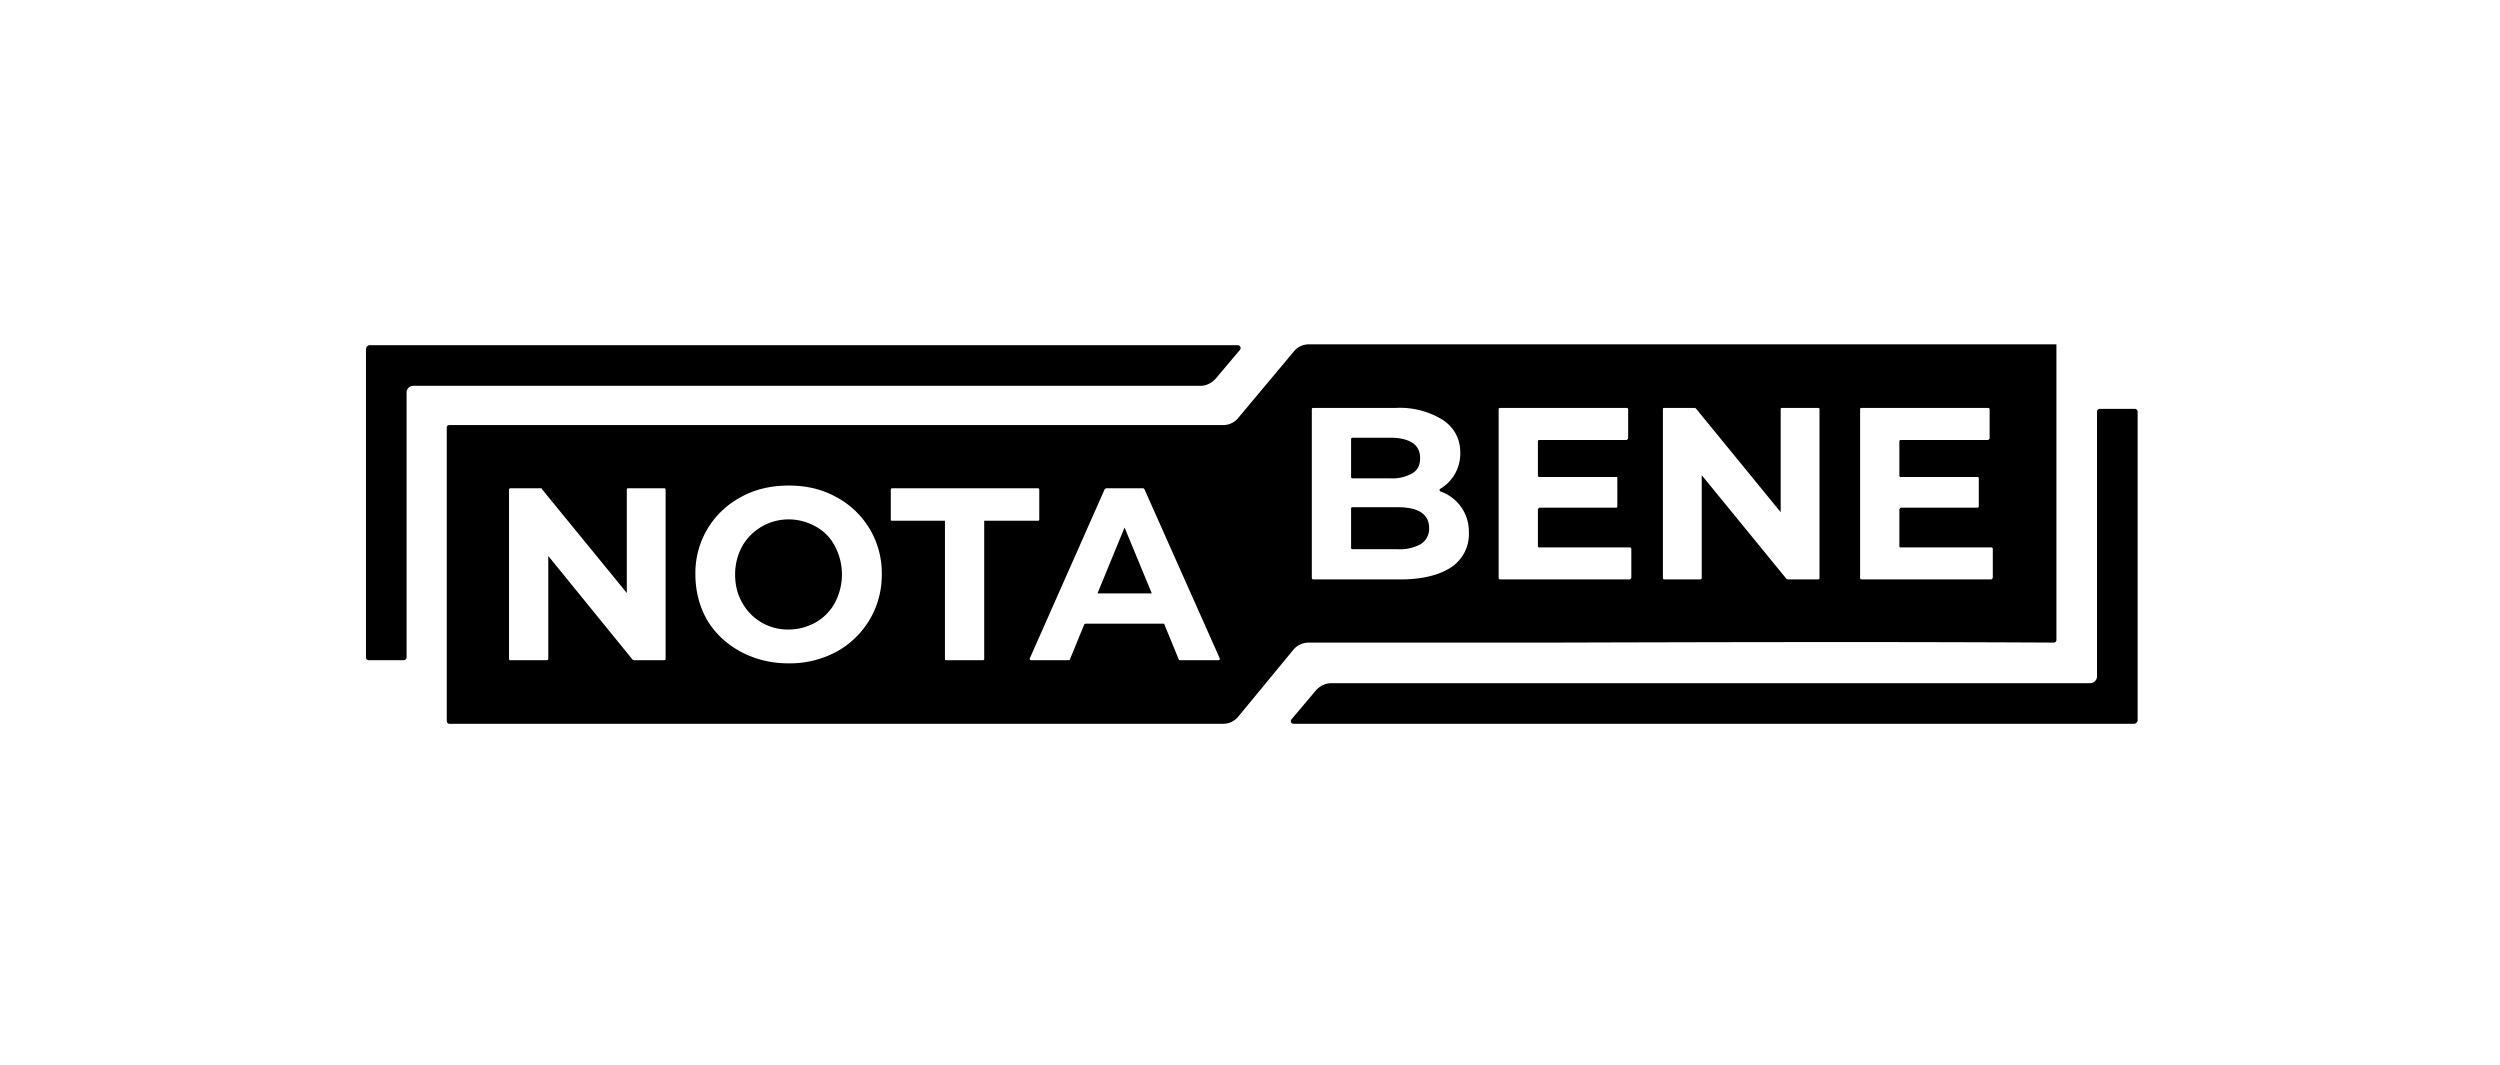
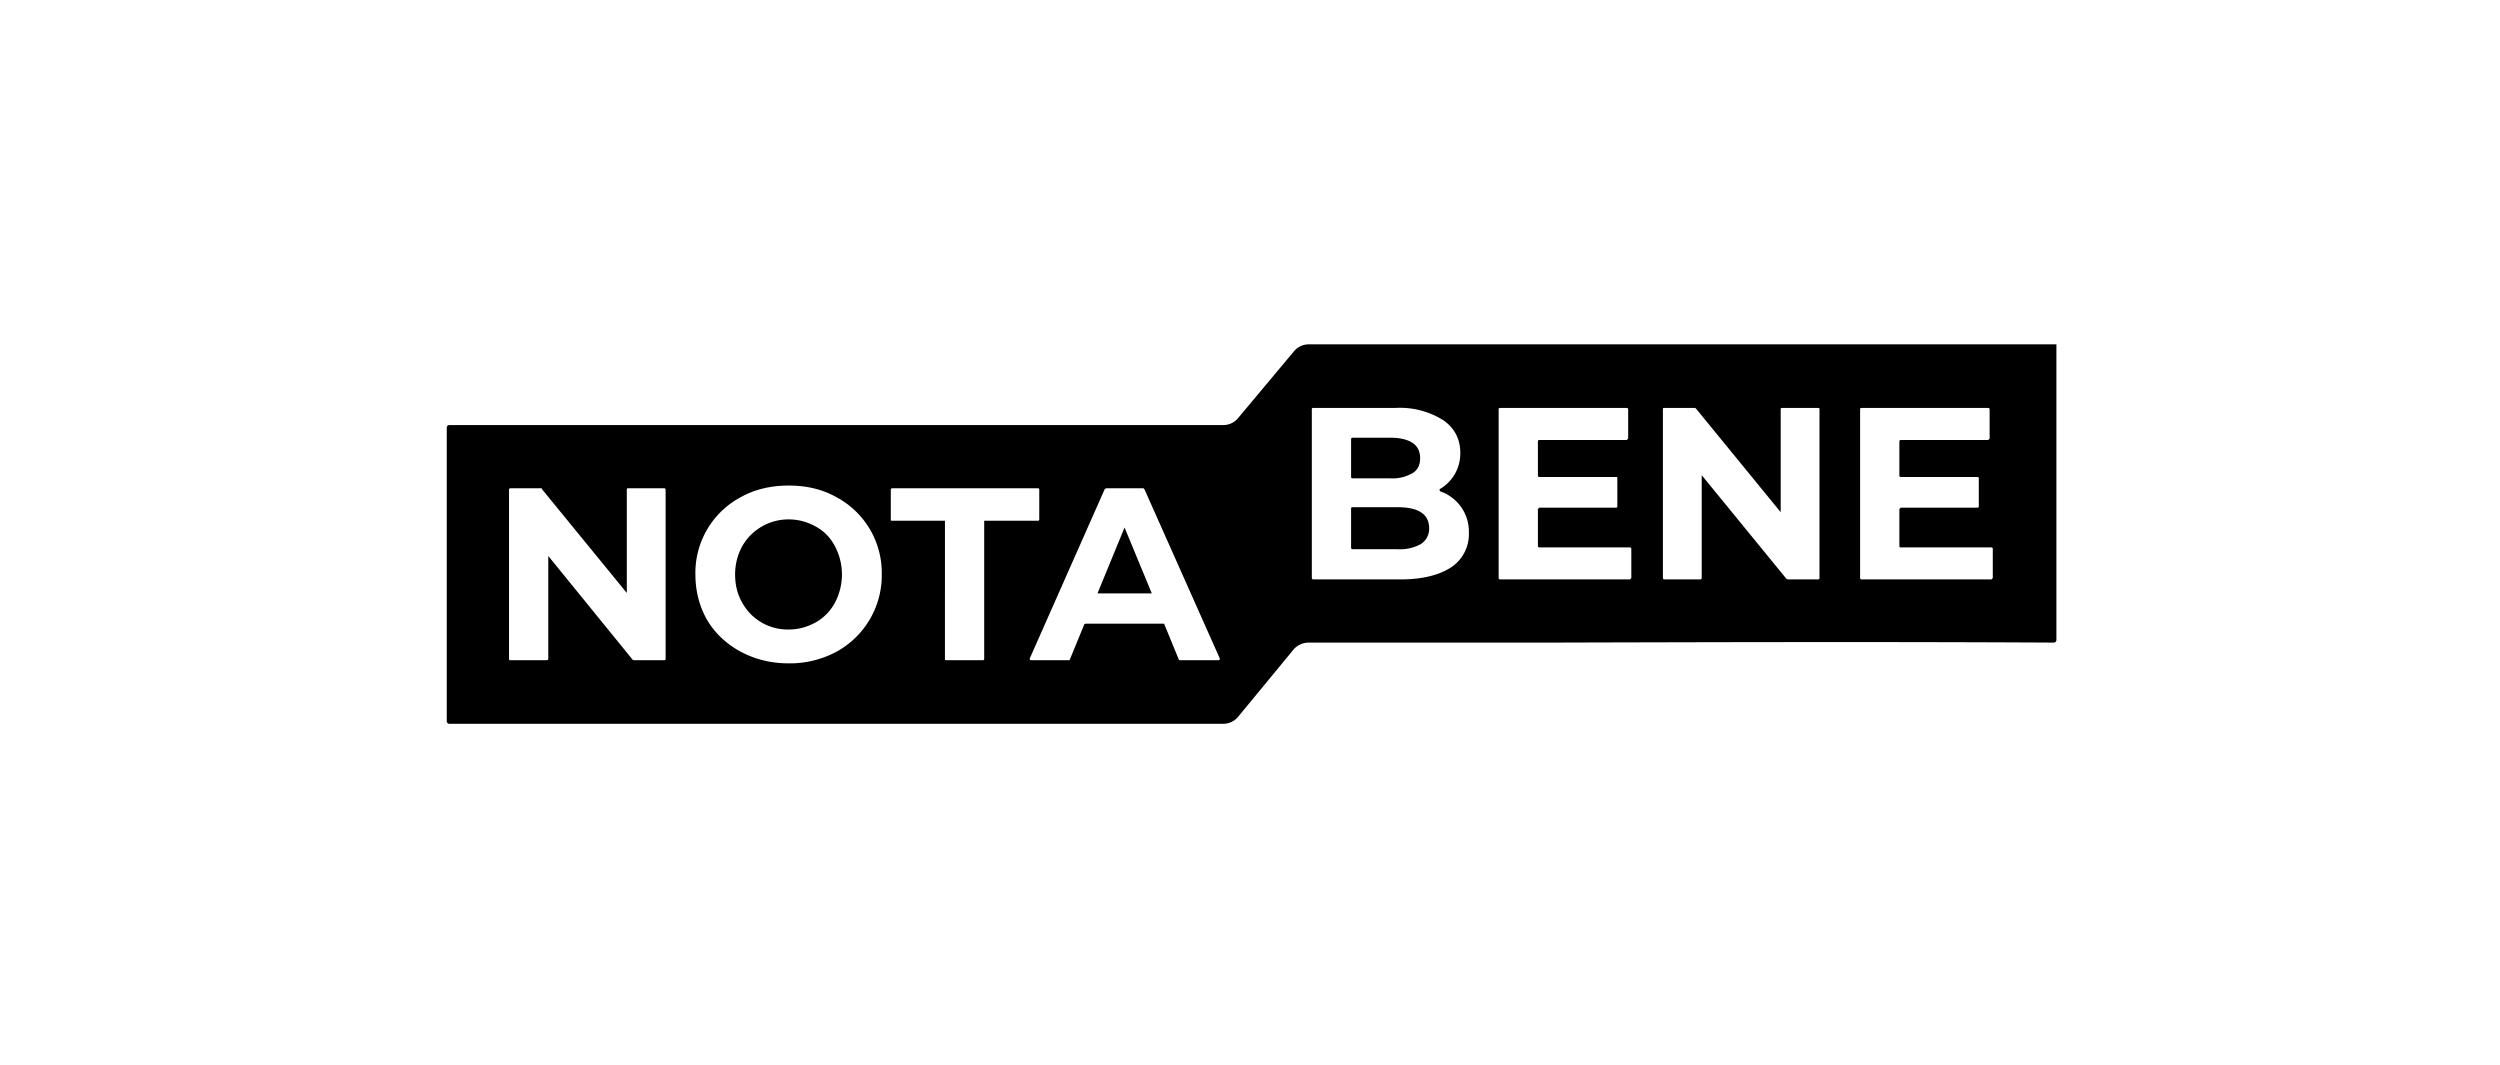
<svg xmlns="http://www.w3.org/2000/svg" viewBox="0 0 554 236" fill="none">
  <g clip-path="url(#a)" fill-rule="evenodd" clip-rule="evenodd" fill="#000">
-     <path d="M473.7 159.6c0 .4-.4.8-.8.8H286.7a.6.6 0 0 1-.5-1l5.4-6.4c.9-1 2.1-1.6 3.4-1.6h168.2c.8 0 1.5-.7 1.5-1.5V91.2c0-.3.3-.6.6-.6h7.8c.3 0 .6.3.6.6v68.4Z" />
    <path d="M290.1 76.3h165.6v65.5c0 .3-.2.6-.6.6-37-.2-74.2-.1-111.3 0H290c-1.3 0-2.6.6-3.4 1.6l-12.2 14.8c-.8 1-2 1.6-3.4 1.6H99.6a.6.6 0 0 1-.6-.6v-65c0-.4.2-.6.6-.6H271c1.4 0 2.6-.6 3.4-1.6l12.3-14.7c.8-1 2-1.6 3.4-1.6ZM174.8 147c-4 0-7.5-.9-10.7-2.6-3.1-1.7-5.6-4-7.4-7-1.7-3-2.6-6.4-2.6-10.1a19 19 0 0 1 10-17.1c3.2-1.8 6.8-2.6 10.7-2.6 3.9 0 7.4.8 10.6 2.6a19 19 0 0 1 10 17 19.3 19.3 0 0 1-10 17.2 21.8 21.8 0 0 1-10.6 2.6Zm0-7.5c2.2 0 4.2-.6 6-1.6a11 11 0 0 0 4.2-4.3 13.4 13.4 0 0 0 0-12.6c-1-1.9-2.4-3.3-4.2-4.3-1.8-1-3.8-1.6-6-1.6a11.8 11.8 0 0 0-10.3 5.9 13 13 0 0 0-1.6 6.3c0 2.3.5 4.4 1.6 6.3a11.5 11.5 0 0 0 10.3 5.9Zm-27.6-31.3c.2 0 .3.2.3.3V146c0 .2-.1.3-.3.3h-6.7l-.3-.1-18.7-23V146c0 .2-.2.3-.3.3h-8a.3.3 0 0 1-.4-.3v-37.5c0-.1.1-.3.3-.3h6.8c.1 0 .2 0 .2.2l18.8 23v-22.9c0-.1 0-.3.3-.3h8Zm50.4 7.2h11.8V146c0 .2 0 .3.3.3h8.1c.2 0 .3-.1.3-.3v-30.6H230c.2 0 .3-.1.3-.3v-6.6c0-.1-.1-.3-.3-.3h-32.3c-.2 0-.3.2-.3.3v6.6c0 .2 0 .3.3.3Zm60.4 23c0-.2-.1-.2-.3-.2h-17.1l-.3.1-3.2 7.8c0 .1-.1.2-.3.2h-8.3a.3.3 0 0 1-.3-.4l16.6-37.5.3-.2h8.3l.2.2 16.7 37.5c0 .2 0 .4-.3.4h-8.5c-.1 0-.2 0-.3-.2l-3.2-7.8Zm-2.8-7-6-14.5-6 14.6h12Zm64-22.5c-.2-.1-.3-.5 0-.6a9.1 9.1 0 0 0 4.4-8c0-3-1.3-5.5-3.8-7.2a18 18 0 0 0-10.6-2.7H291c-.2 0-.3.1-.3.3v37.4c0 .1.1.3.3.3h19.3c5 0 8.7-1 11.3-2.7a8.8 8.8 0 0 0 3.9-7.7 9.4 9.4 0 0 0-6.3-9.1Zm-19.8-11.6c0-.1.1-.3.3-.3h8.4c2.2 0 3.8.4 5 1.2 1 .7 1.6 1.8 1.6 3.3 0 1.5-.5 2.6-1.6 3.3a8.8 8.8 0 0 1-5 1.2h-8.4a.3.3 0 0 1-.3-.3v-8.4Zm15.4 23.3a9.6 9.6 0 0 1-5.2 1.1h-9.9a.3.3 0 0 1-.3-.3v-8.7c0-.2.1-.3.3-.3h10c4.6 0 7 1.5 7 4.7a4 4 0 0 1-1.9 3.5Zm46.7 1c0-.2-.2-.3-.3-.3h-20a.3.3 0 0 1-.4-.3v-8.2l.3-.3h17c.2 0 .3-.1.3-.3V106c0-.2 0-.3-.3-.3h-17a.3.3 0 0 1-.3-.3v-7.6c0-.2.2-.3.3-.3h19.4l.3-.3v-6.5c0-.2-.2-.3-.3-.3h-28c-.3 0-.4.1-.4.3v37.4c0 .1.1.3.3.3h28.8l.3-.3v-6.5Zm41.4-31.2c.2 0 .3.1.3.3v37.4c0 .1-.1.3-.3.3h-6.7l-.3-.1-18.8-23v22.8c0 .1-.1.3-.3.3h-8a.3.3 0 0 1-.3-.3V90.7c0-.2 0-.3.3-.3h6.8l.2.1 18.8 23V90.7c0-.2.1-.3.3-.3h8Zm38.7 31.2c0-.2-.2-.3-.3-.3h-20a.3.3 0 0 1-.4-.3v-8.2l.3-.3h17c.2 0 .3-.1.3-.3V106c0-.2-.1-.3-.3-.3h-17a.3.3 0 0 1-.3-.3v-7.6c0-.2.2-.3.3-.3h19.4l.3-.3v-6.5c0-.2-.2-.3-.3-.3h-28.1c-.2 0-.3.1-.3.3v37.4c0 .1.1.3.3.3h28.8l.3-.3v-6.5Z" />
-     <path d="M81.1 77.4c0-.5.4-.9.8-.9h192.4c.5 0 .8.6.5 1l-5.4 6.4c-.9 1-2.1 1.6-3.4 1.6H91.6c-.9 0-1.5.7-1.5 1.5v58.7c0 .3-.3.6-.6.6h-7.8a.6.6 0 0 1-.6-.6V77.4Z" />
  </g>
  <defs>
    <clipPath id="a">
      <path fill="#fff" d="M0 0h554v236H0z" />
    </clipPath>
  </defs>
</svg>